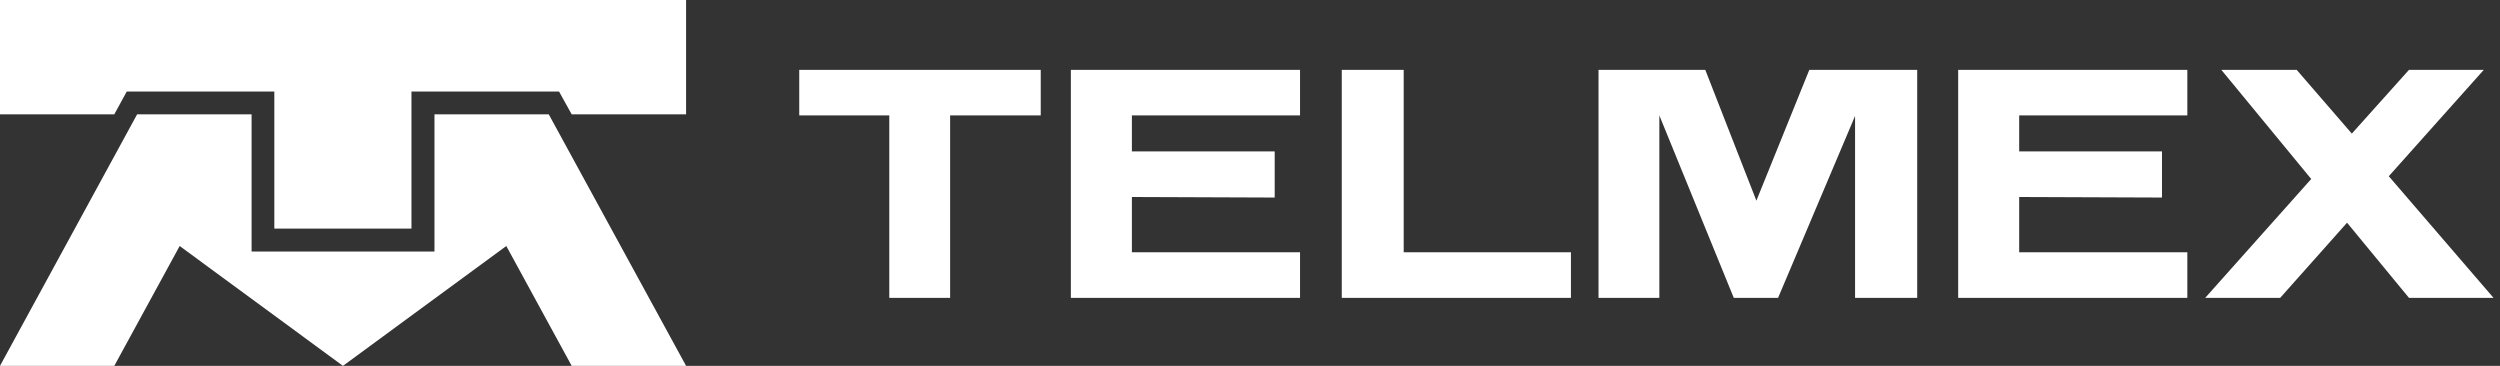
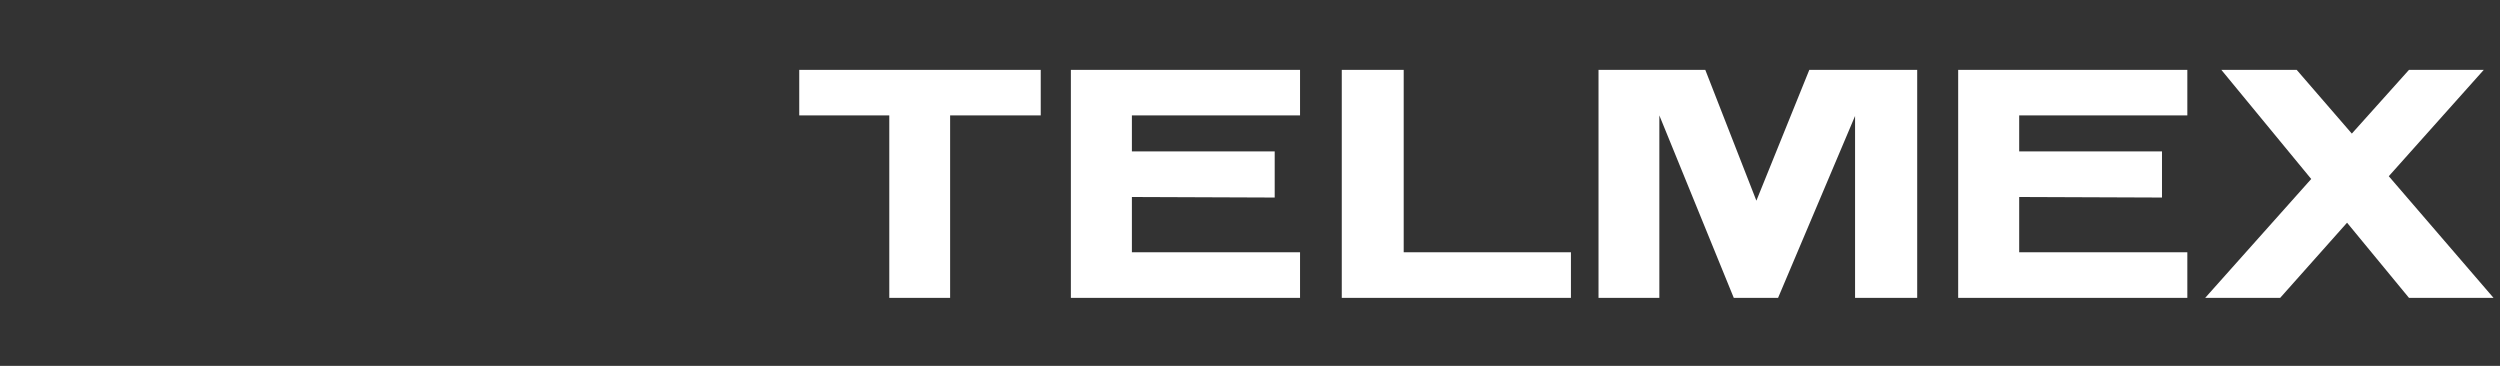
<svg xmlns="http://www.w3.org/2000/svg" width="123" height="18" viewBox="0 0 123 18" fill="none">
  <rect x="0" y="0" width="123" height="18" fill="#333333" stroke="none" />
-   <path d="M0 0V5.626H5.623L6.237 4.502H13.497V11.247H20.244V4.502H27.504L28.127 5.626H33.755V0H0ZM6.746 5.626L0 18H5.623L8.84 12.104L16.873 18L24.91 12.104L28.127 18H33.755L26.999 5.626H21.376V12.374H12.378V5.626H6.746Z" fill="white" />
  <path d="M122.202 3.437L117.528 8.67L122.682 14.655H118.522L115.475 10.957L112.184 14.655H108.495L113.712 8.806L109.29 3.437H112.997L115.71 6.573L118.522 3.437L122.202 3.437ZM99.344 7.45H106.37V9.719L99.344 9.692V12.413H107.617V14.655H96.342V3.437H107.617V5.678H99.344V7.45ZM55.689 7.45H62.715V9.719L55.689 9.692V12.413H63.962V14.655H52.687V3.437H63.962V5.678H55.689V7.45ZM78.647 3.437H83.9L86.414 9.873L89.018 3.437H94.326V14.655H91.269V5.706L87.481 14.655H85.302L81.64 5.678V14.655H78.647V3.437ZM39.323 3.437H51.204V5.679H46.746V14.655H43.753V5.679H39.323V3.437ZM66.015 3.437H69.062V12.413H77.29V14.655H66.015V3.437Z" fill="white" />
</svg>